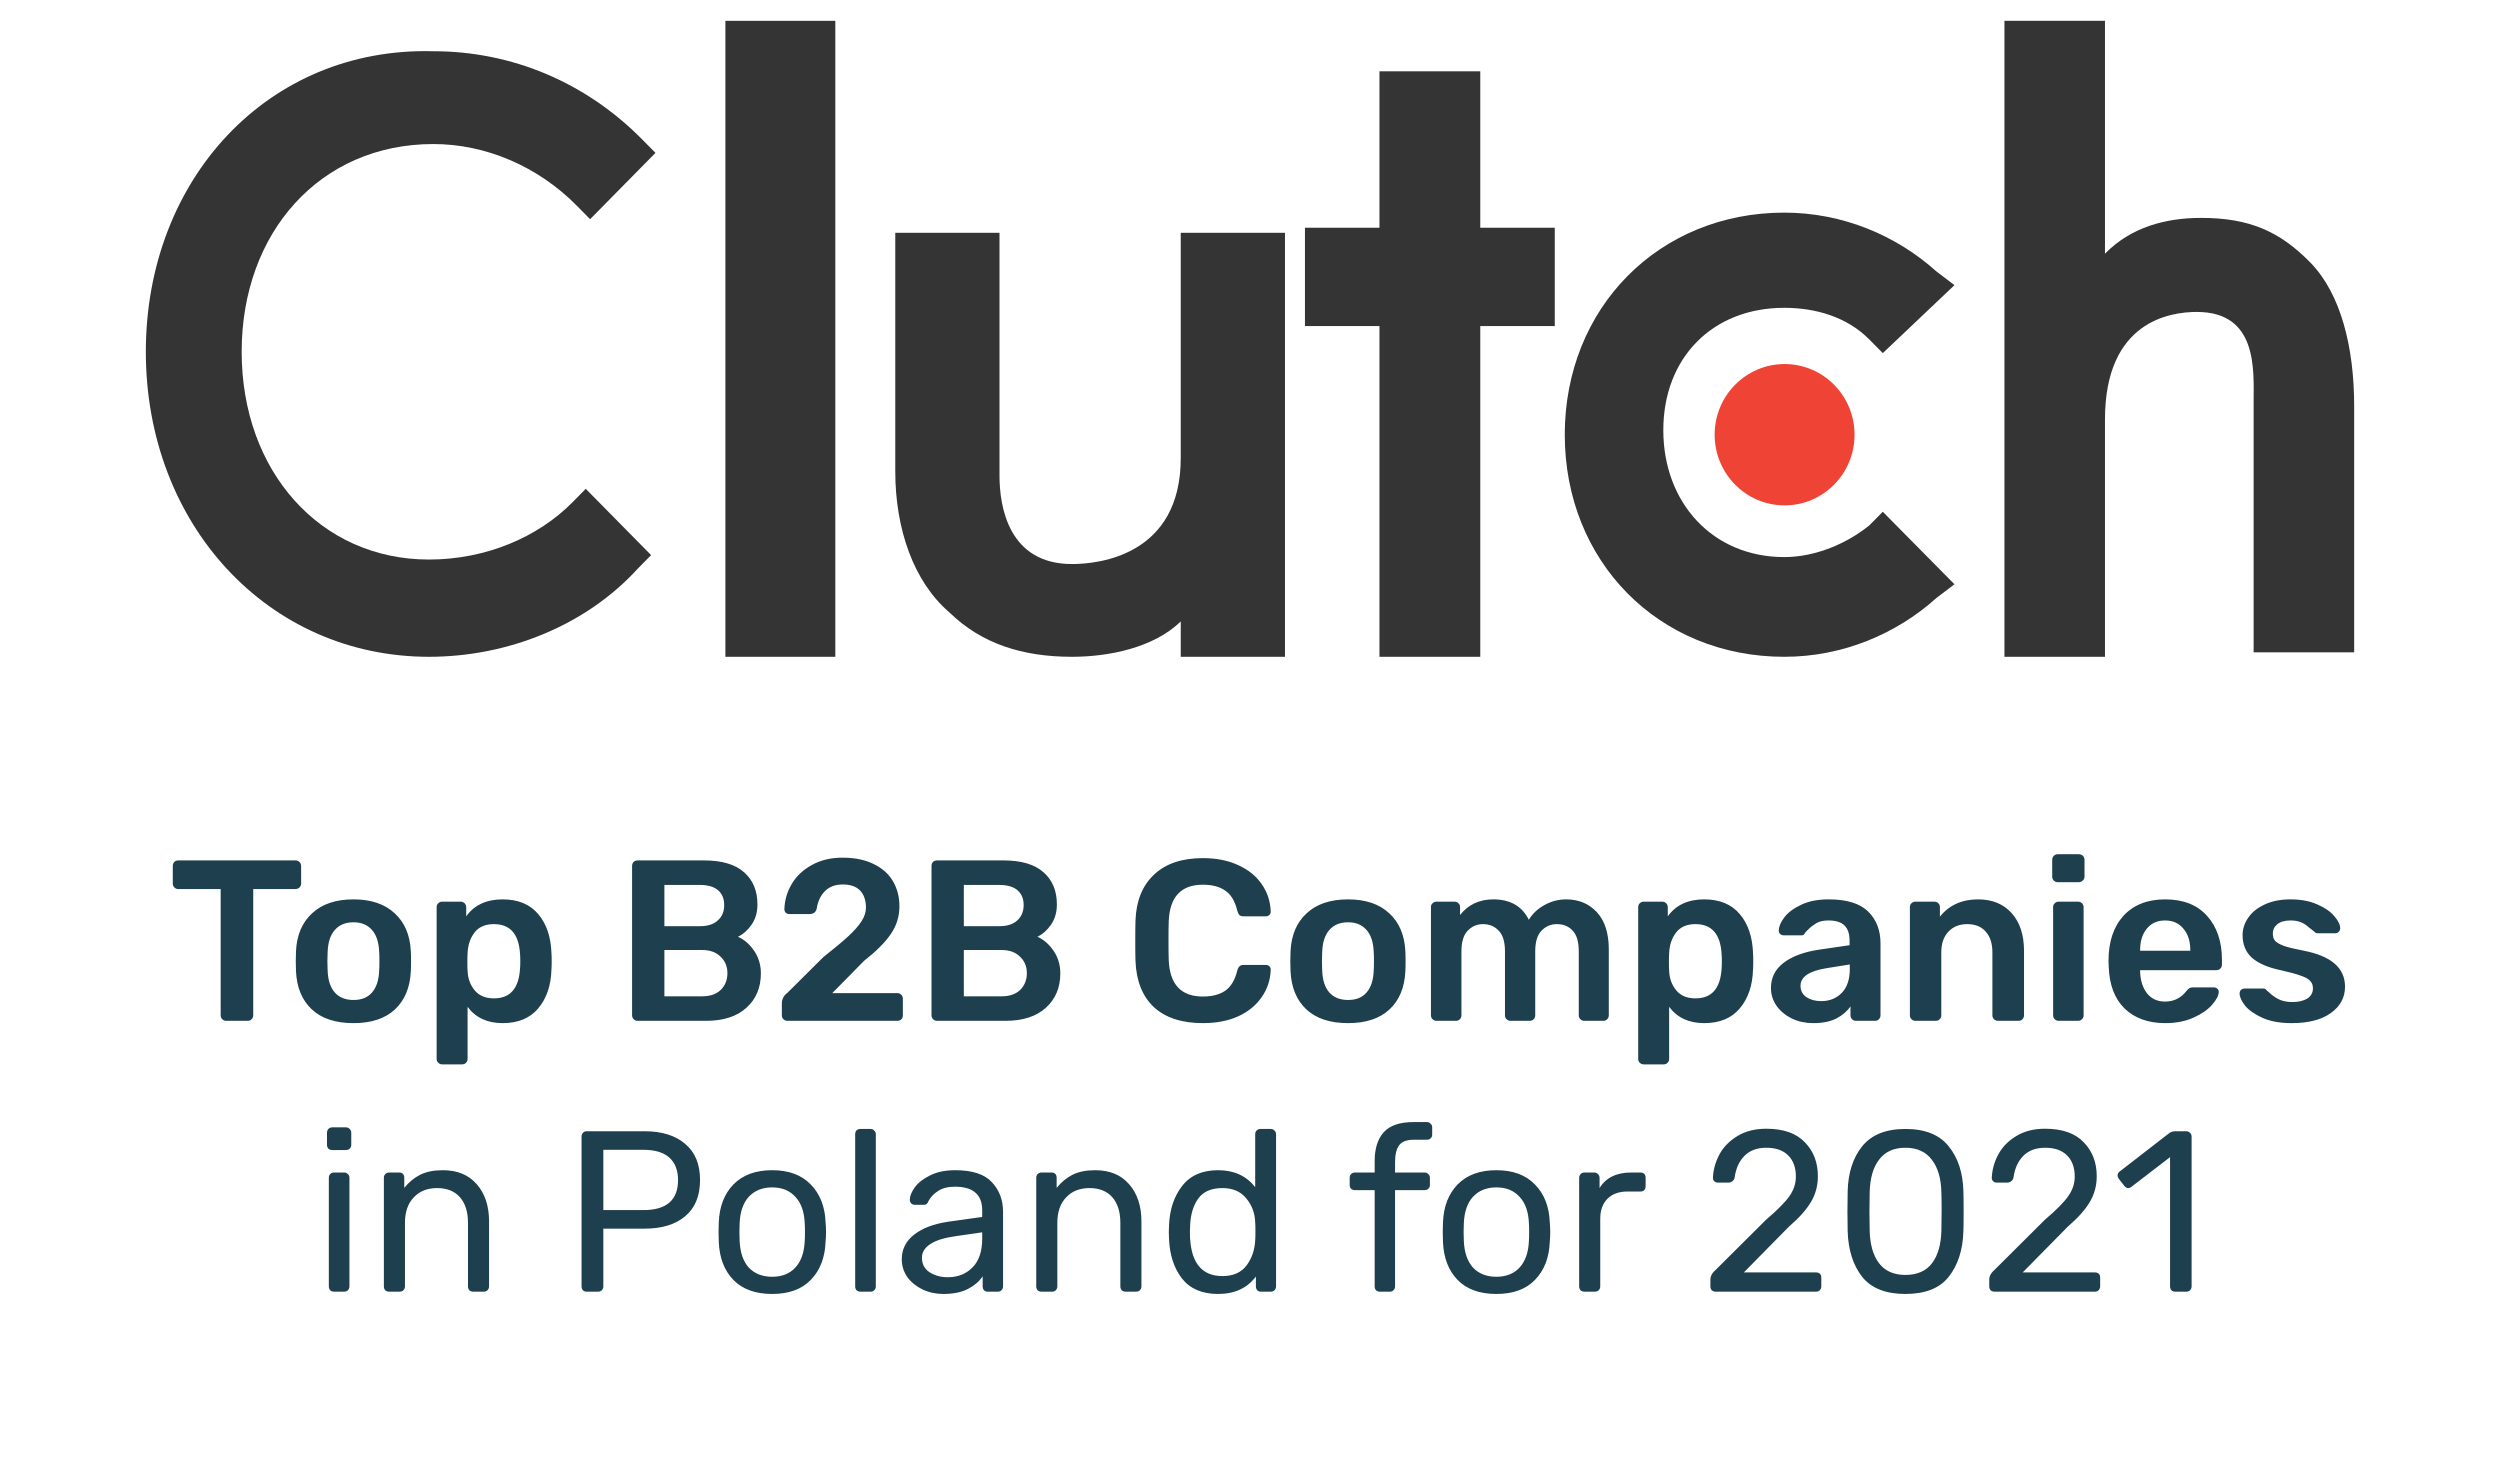
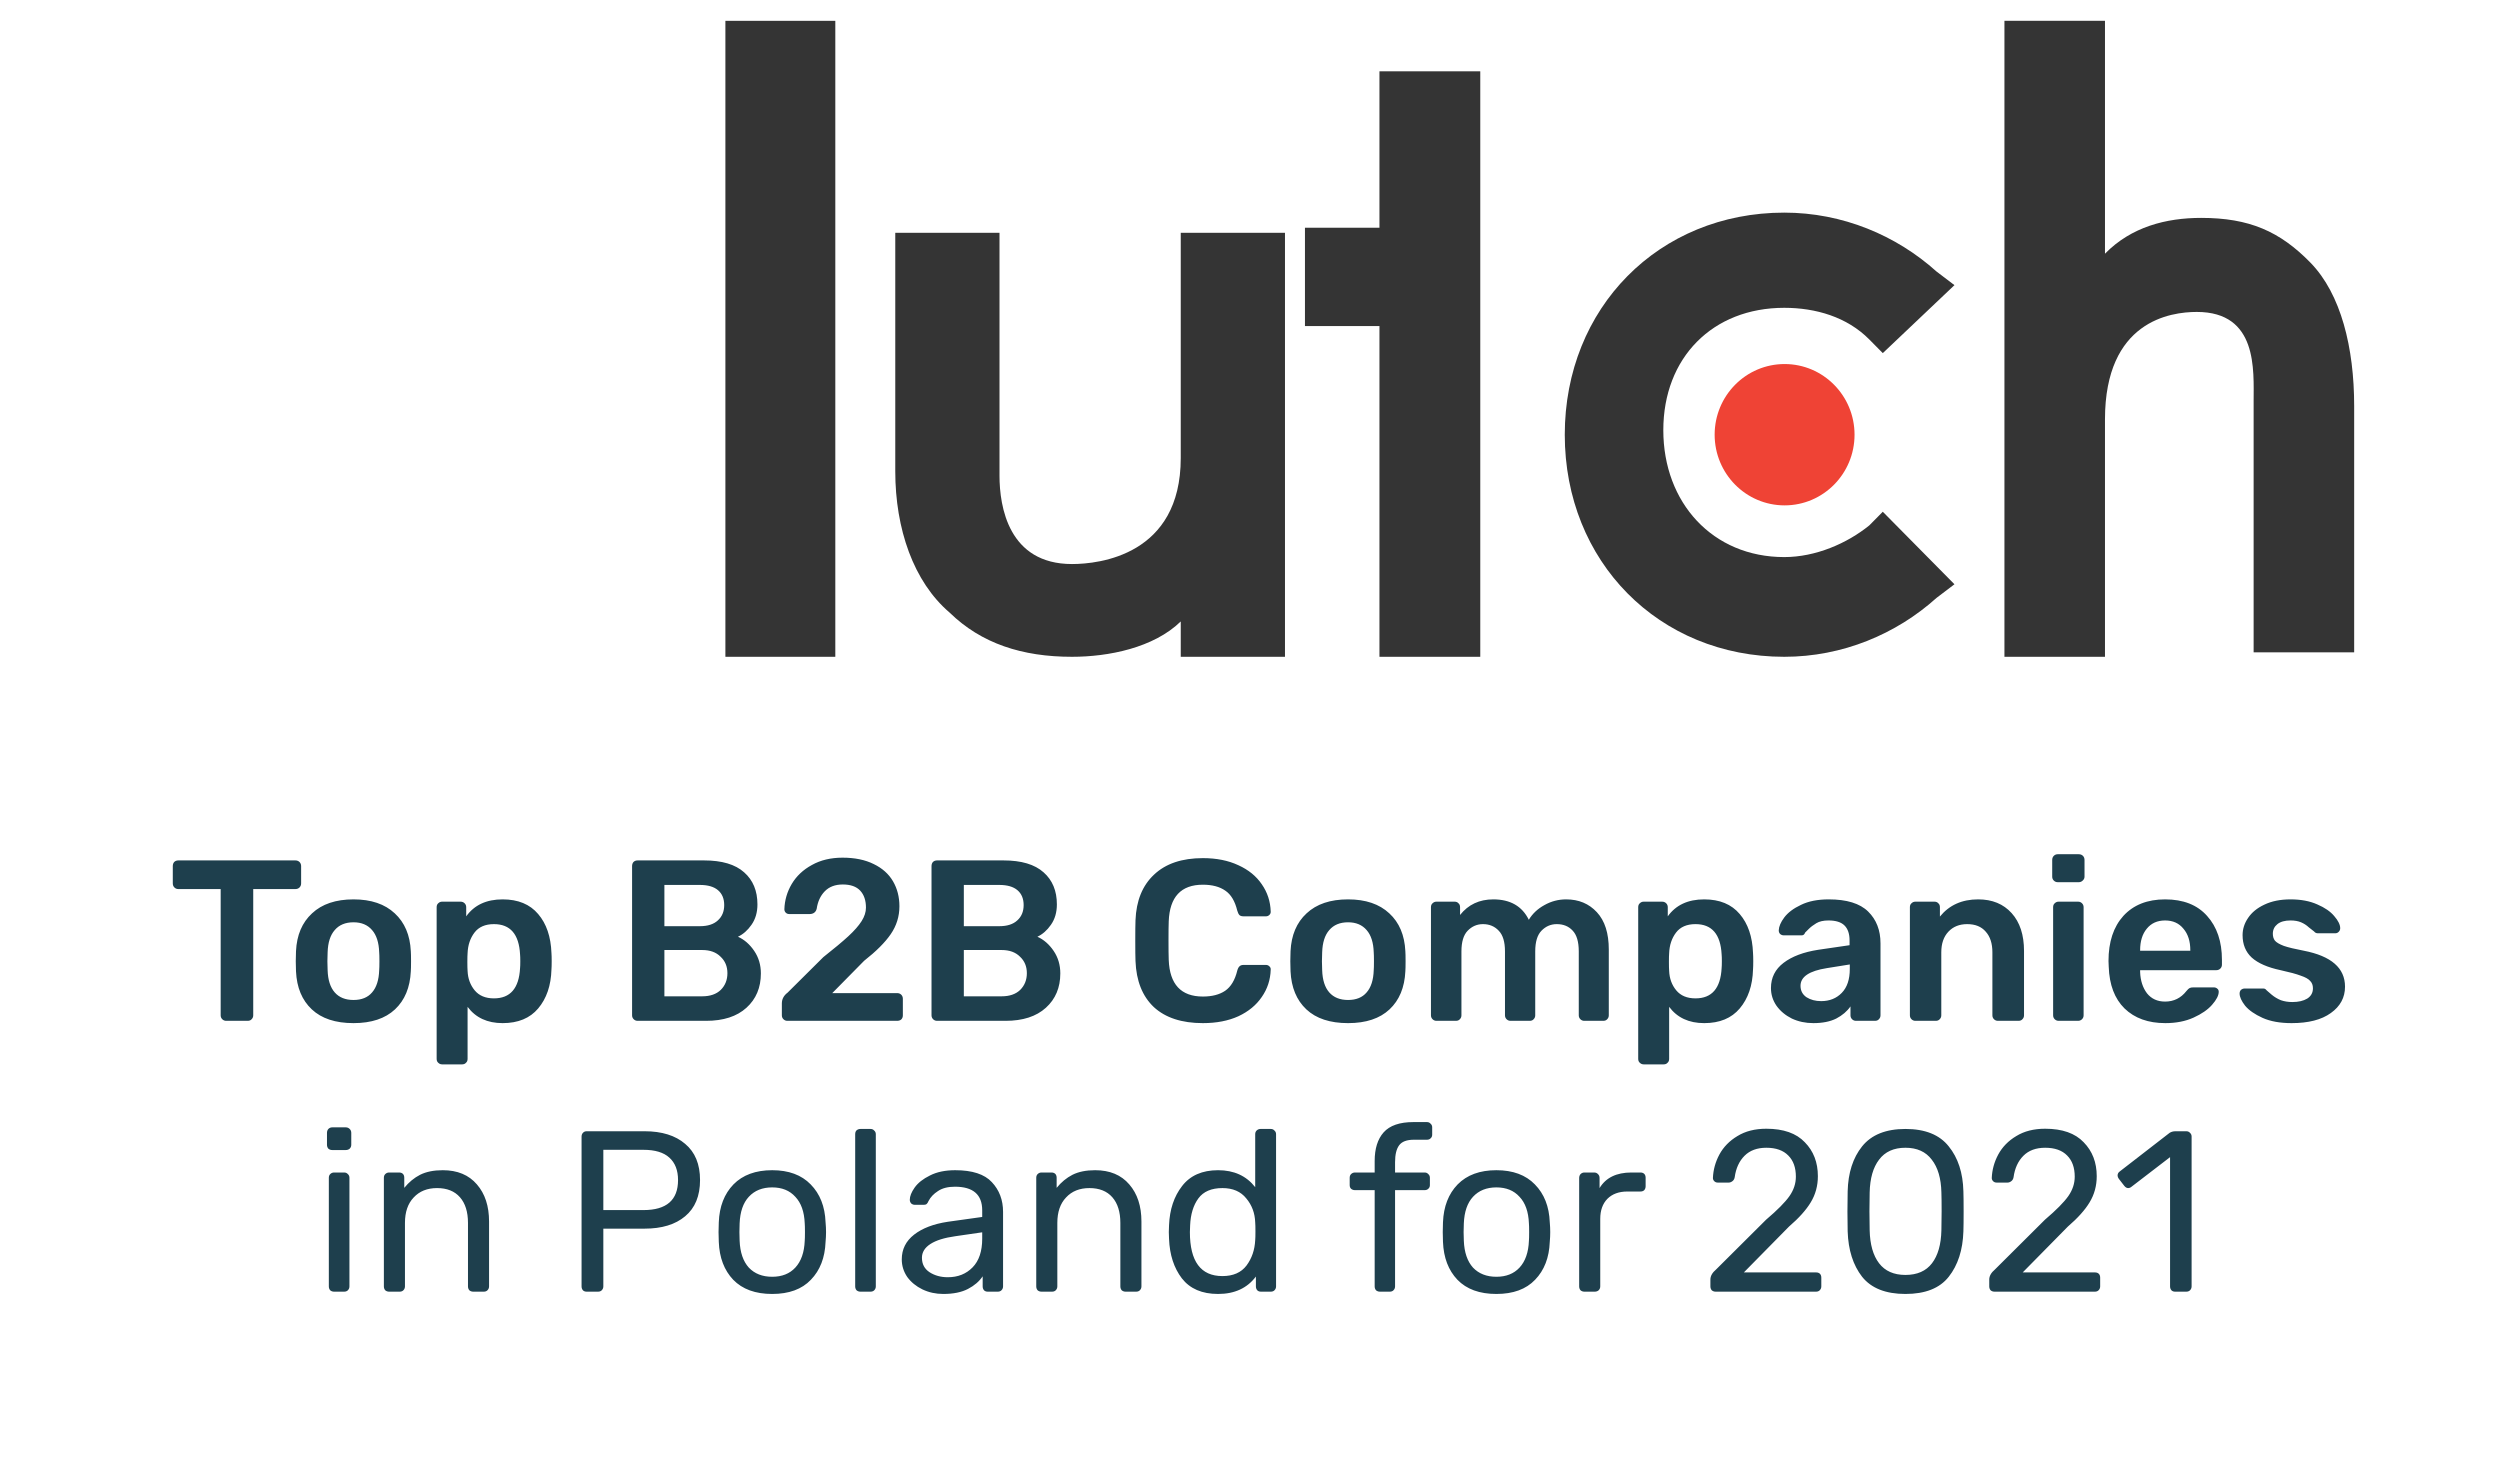
<svg xmlns="http://www.w3.org/2000/svg" width="120" height="70" viewBox="0 0 120 70" fill="none">
  <path d="M34.819 1H40.095V31.526H34.819V1Z" fill="#343434" />
  <path d="M56.676 21.986C56.676 26.65 52.761 27.074 51.456 27.074C48.411 27.074 47.976 24.318 47.976 22.834V11.175H42.973V22.622C42.973 25.378 43.843 27.922 45.583 29.406C47.106 30.89 49.063 31.526 51.456 31.526C53.196 31.526 55.371 31.102 56.676 29.83V31.526H61.679V11.175H56.676V21.986Z" fill="#343434" />
-   <path d="M71.053 3.423H66.214V10.931H62.638V15.651H66.214V31.526H71.053V15.651H74.629V10.931H71.053V3.423Z" fill="#343434" />
+   <path d="M71.053 3.423H66.214V10.931H62.638V15.651H66.214V31.526H71.053V15.651H74.629H71.053V3.423Z" fill="#343434" />
  <path d="M89.729 25.217C88.654 26.087 87.149 26.74 85.644 26.74C82.204 26.74 79.839 24.129 79.839 20.648C79.839 17.168 82.204 14.775 85.644 14.775C87.149 14.775 88.654 15.21 89.729 16.297L90.374 16.95L93.814 13.687L92.954 13.034C91.019 11.294 88.439 10.206 85.644 10.206C79.624 10.206 75.109 14.775 75.109 20.866C75.109 26.957 79.624 31.526 85.644 31.526C88.439 31.526 91.019 30.438 92.954 28.698L93.814 28.045L90.374 24.564L89.729 25.217Z" fill="#343434" />
  <path d="M110.902 12.608C109.433 11.104 107.964 10.459 105.656 10.459C103.977 10.459 102.298 10.889 101.039 12.178V1H96.213V31.526H101.039V20.132C101.039 15.403 104.187 14.973 105.446 14.973C108.383 14.973 108.174 17.768 108.174 19.273V31.311H113V19.487C113 16.693 112.37 14.113 110.902 12.608Z" fill="#343434" />
  <path d="M85.661 24.258C87.515 24.258 89.018 22.739 89.018 20.866C89.018 18.993 87.515 17.474 85.661 17.474C83.806 17.474 82.303 18.993 82.303 20.866C82.303 22.739 83.806 24.258 85.661 24.258Z" fill="#EF4335" />
-   <path d="M27.489 24.1C25.817 25.797 23.308 26.858 20.59 26.858C15.363 26.858 11.6 22.615 11.6 16.886C11.6 11.158 15.363 6.914 20.799 6.914C23.308 6.914 25.817 7.975 27.698 9.885L28.325 10.521L31.462 7.339L30.834 6.702C28.116 3.944 24.562 2.459 20.799 2.459C12.854 2.247 7 8.612 7 16.886C7 25.161 12.854 31.526 20.59 31.526C24.353 31.526 28.116 30.041 30.625 27.282L31.253 26.646L28.116 23.463L27.489 24.1Z" fill="#343434" />
  <path d="M10.857 49C10.783 49 10.721 48.974 10.669 48.923C10.618 48.872 10.592 48.809 10.592 48.736V42.675H8.558C8.484 42.675 8.422 42.649 8.371 42.598C8.319 42.547 8.294 42.481 8.294 42.4V41.575C8.294 41.494 8.316 41.428 8.36 41.377C8.411 41.326 8.477 41.3 8.558 41.3H14.178C14.259 41.3 14.325 41.326 14.377 41.377C14.428 41.428 14.454 41.494 14.454 41.575V42.4C14.454 42.481 14.428 42.547 14.377 42.598C14.325 42.649 14.259 42.675 14.178 42.675H12.155V48.736C12.155 48.809 12.129 48.872 12.078 48.923C12.034 48.974 11.971 49 11.89 49H10.857ZM16.969 49.11C16.103 49.11 15.436 48.89 14.967 48.45C14.497 48.01 14.244 47.401 14.208 46.624L14.197 46.14L14.208 45.656C14.244 44.886 14.501 44.281 14.978 43.841C15.454 43.394 16.118 43.17 16.969 43.17C17.812 43.17 18.472 43.394 18.949 43.841C19.425 44.281 19.682 44.886 19.719 45.656C19.726 45.744 19.73 45.905 19.73 46.14C19.73 46.375 19.726 46.536 19.719 46.624C19.682 47.401 19.429 48.01 18.96 48.45C18.49 48.89 17.827 49.11 16.969 49.11ZM16.969 47.999C17.357 47.999 17.654 47.878 17.86 47.636C18.072 47.394 18.186 47.038 18.201 46.569C18.208 46.496 18.212 46.353 18.212 46.14C18.212 45.927 18.208 45.784 18.201 45.711C18.186 45.242 18.072 44.886 17.86 44.644C17.647 44.395 17.35 44.27 16.969 44.27C16.58 44.27 16.279 44.395 16.067 44.644C15.854 44.886 15.74 45.242 15.726 45.711L15.715 46.14L15.726 46.569C15.74 47.038 15.854 47.394 16.067 47.636C16.279 47.878 16.58 47.999 16.969 47.999ZM21.223 51.09C21.15 51.09 21.087 51.064 21.036 51.013C20.985 50.969 20.959 50.907 20.959 50.826V43.544C20.959 43.463 20.985 43.401 21.036 43.357C21.087 43.306 21.15 43.28 21.223 43.28H22.103C22.184 43.28 22.25 43.306 22.301 43.357C22.352 43.408 22.378 43.471 22.378 43.544V43.984C22.767 43.441 23.35 43.17 24.127 43.17C24.868 43.17 25.436 43.405 25.832 43.874C26.228 44.336 26.441 44.959 26.47 45.744C26.477 45.832 26.481 45.964 26.481 46.14C26.481 46.316 26.477 46.448 26.47 46.536C26.448 47.306 26.235 47.929 25.832 48.406C25.436 48.875 24.868 49.11 24.127 49.11C23.394 49.11 22.833 48.85 22.444 48.329V50.826C22.444 50.907 22.419 50.969 22.367 51.013C22.323 51.064 22.261 51.09 22.18 51.09H21.223ZM23.709 47.922C24.494 47.922 24.912 47.438 24.963 46.47C24.971 46.397 24.974 46.287 24.974 46.14C24.974 45.993 24.971 45.883 24.963 45.81C24.912 44.842 24.494 44.358 23.709 44.358C23.291 44.358 22.98 44.494 22.774 44.765C22.569 45.036 22.459 45.366 22.444 45.755C22.437 45.843 22.433 45.982 22.433 46.173C22.433 46.364 22.437 46.507 22.444 46.602C22.459 46.969 22.573 47.28 22.785 47.537C22.998 47.794 23.306 47.922 23.709 47.922ZM30.604 49C30.531 49 30.468 48.974 30.417 48.923C30.366 48.872 30.34 48.809 30.34 48.736V41.575C30.34 41.494 30.362 41.428 30.406 41.377C30.457 41.326 30.523 41.3 30.604 41.3H33.794C34.652 41.3 35.294 41.491 35.719 41.872C36.144 42.246 36.357 42.759 36.357 43.412C36.357 43.793 36.262 44.12 36.071 44.391C35.888 44.655 35.671 44.846 35.422 44.963C35.73 45.102 35.99 45.33 36.203 45.645C36.416 45.96 36.522 46.32 36.522 46.723C36.522 47.405 36.291 47.955 35.829 48.373C35.367 48.791 34.722 49 33.893 49H30.604ZM33.596 44.457C33.97 44.457 34.256 44.365 34.454 44.182C34.659 43.999 34.762 43.753 34.762 43.445C34.762 43.137 34.663 42.899 34.465 42.73C34.267 42.561 33.977 42.477 33.596 42.477H31.891V44.457H33.596ZM33.706 47.823C34.087 47.823 34.384 47.72 34.597 47.515C34.81 47.302 34.916 47.035 34.916 46.712C34.916 46.389 34.806 46.125 34.586 45.92C34.373 45.707 34.08 45.601 33.706 45.601H31.891V47.823H33.706ZM37.793 49C37.719 49 37.657 48.974 37.606 48.923C37.554 48.872 37.529 48.809 37.529 48.736V48.164C37.529 47.959 37.62 47.786 37.804 47.647L39.52 45.942C40.04 45.531 40.44 45.198 40.719 44.941C41.005 44.677 41.217 44.435 41.357 44.215C41.496 43.995 41.566 43.779 41.566 43.566C41.566 43.221 41.474 42.95 41.291 42.752C41.107 42.554 40.829 42.455 40.455 42.455C40.088 42.455 39.798 42.565 39.586 42.785C39.38 42.998 39.252 43.276 39.201 43.621C39.179 43.709 39.135 43.775 39.069 43.819C39.01 43.856 38.944 43.874 38.871 43.874H37.881C37.815 43.874 37.76 43.852 37.716 43.808C37.672 43.764 37.65 43.709 37.65 43.643C37.664 43.21 37.782 42.807 38.002 42.433C38.229 42.052 38.552 41.747 38.97 41.52C39.388 41.285 39.879 41.168 40.444 41.168C41.03 41.168 41.529 41.271 41.94 41.476C42.35 41.674 42.658 41.949 42.864 42.301C43.069 42.653 43.172 43.053 43.172 43.5C43.172 43.991 43.032 44.439 42.754 44.842C42.482 45.238 42.057 45.663 41.478 46.118L39.949 47.669H43.062C43.142 47.669 43.208 47.695 43.26 47.746C43.311 47.797 43.337 47.863 43.337 47.944V48.736C43.337 48.817 43.311 48.883 43.26 48.934C43.208 48.978 43.142 49 43.062 49H37.793ZM44.977 49C44.904 49 44.841 48.974 44.79 48.923C44.739 48.872 44.713 48.809 44.713 48.736V41.575C44.713 41.494 44.735 41.428 44.779 41.377C44.83 41.326 44.896 41.3 44.977 41.3H48.167C49.025 41.3 49.667 41.491 50.092 41.872C50.517 42.246 50.73 42.759 50.73 43.412C50.73 43.793 50.635 44.12 50.444 44.391C50.261 44.655 50.044 44.846 49.795 44.963C50.103 45.102 50.363 45.33 50.576 45.645C50.789 45.96 50.895 46.32 50.895 46.723C50.895 47.405 50.664 47.955 50.202 48.373C49.74 48.791 49.095 49 48.266 49H44.977ZM47.969 44.457C48.343 44.457 48.629 44.365 48.827 44.182C49.032 43.999 49.135 43.753 49.135 43.445C49.135 43.137 49.036 42.899 48.838 42.73C48.64 42.561 48.35 42.477 47.969 42.477H46.264V44.457H47.969ZM48.079 47.823C48.46 47.823 48.757 47.72 48.97 47.515C49.183 47.302 49.289 47.035 49.289 46.712C49.289 46.389 49.179 46.125 48.959 45.92C48.746 45.707 48.453 45.601 48.079 45.601H46.264V47.823H48.079ZM57.738 49.11C56.726 49.11 55.941 48.853 55.384 48.34C54.834 47.819 54.54 47.082 54.504 46.129C54.496 45.931 54.493 45.608 54.493 45.161C54.493 44.706 54.496 44.376 54.504 44.171C54.54 43.232 54.837 42.503 55.395 41.982C55.952 41.454 56.733 41.19 57.738 41.19C58.39 41.19 58.959 41.304 59.443 41.531C59.927 41.751 60.301 42.055 60.565 42.444C60.836 42.833 60.979 43.269 60.994 43.753V43.775C60.994 43.834 60.968 43.885 60.917 43.929C60.873 43.966 60.821 43.984 60.763 43.984H59.696C59.608 43.984 59.542 43.966 59.498 43.929C59.454 43.885 59.417 43.812 59.388 43.709C59.278 43.254 59.087 42.935 58.816 42.752C58.544 42.561 58.185 42.466 57.738 42.466C56.689 42.466 56.143 43.053 56.099 44.226C56.091 44.424 56.088 44.728 56.088 45.139C56.088 45.55 56.091 45.861 56.099 46.074C56.143 47.247 56.689 47.834 57.738 47.834C58.178 47.834 58.533 47.742 58.805 47.559C59.083 47.368 59.278 47.046 59.388 46.591C59.417 46.488 59.454 46.419 59.498 46.382C59.542 46.338 59.608 46.316 59.696 46.316H60.763C60.829 46.316 60.884 46.338 60.928 46.382C60.979 46.426 61.001 46.481 60.994 46.547C60.979 47.031 60.836 47.467 60.565 47.856C60.301 48.245 59.927 48.553 59.443 48.78C58.959 49 58.39 49.11 57.738 49.11ZM64.707 49.11C63.842 49.11 63.174 48.89 62.705 48.45C62.236 48.01 61.983 47.401 61.946 46.624L61.935 46.14L61.946 45.656C61.983 44.886 62.239 44.281 62.716 43.841C63.193 43.394 63.856 43.17 64.707 43.17C65.55 43.17 66.21 43.394 66.687 43.841C67.164 44.281 67.42 44.886 67.457 45.656C67.464 45.744 67.468 45.905 67.468 46.14C67.468 46.375 67.464 46.536 67.457 46.624C67.42 47.401 67.167 48.01 66.698 48.45C66.229 48.89 65.565 49.11 64.707 49.11ZM64.707 47.999C65.096 47.999 65.393 47.878 65.598 47.636C65.811 47.394 65.924 47.038 65.939 46.569C65.946 46.496 65.95 46.353 65.95 46.14C65.95 45.927 65.946 45.784 65.939 45.711C65.924 45.242 65.811 44.886 65.598 44.644C65.385 44.395 65.088 44.27 64.707 44.27C64.318 44.27 64.018 44.395 63.805 44.644C63.592 44.886 63.479 45.242 63.464 45.711L63.453 46.14L63.464 46.569C63.479 47.038 63.592 47.394 63.805 47.636C64.018 47.878 64.318 47.999 64.707 47.999ZM68.95 49C68.877 49 68.815 48.974 68.763 48.923C68.712 48.872 68.686 48.809 68.686 48.736V43.544C68.686 43.463 68.712 43.401 68.763 43.357C68.815 43.306 68.877 43.28 68.95 43.28H69.819C69.9 43.28 69.962 43.306 70.006 43.357C70.058 43.401 70.083 43.463 70.083 43.544V43.918C70.479 43.419 71.011 43.17 71.678 43.17C72.492 43.17 73.061 43.496 73.383 44.149C73.559 43.856 73.809 43.621 74.131 43.445C74.454 43.262 74.802 43.17 75.176 43.17C75.778 43.17 76.269 43.375 76.65 43.786C77.032 44.197 77.222 44.794 77.222 45.579V48.736C77.222 48.809 77.197 48.872 77.145 48.923C77.101 48.974 77.039 49 76.958 49H76.045C75.972 49 75.91 48.974 75.858 48.923C75.807 48.872 75.781 48.809 75.781 48.736V45.667C75.781 45.205 75.682 44.871 75.484 44.666C75.294 44.461 75.041 44.358 74.725 44.358C74.439 44.358 74.194 44.464 73.988 44.677C73.79 44.882 73.691 45.212 73.691 45.667V48.736C73.691 48.809 73.666 48.872 73.614 48.923C73.57 48.974 73.508 49 73.427 49H72.503C72.43 49 72.368 48.974 72.316 48.923C72.265 48.872 72.239 48.809 72.239 48.736V45.667C72.239 45.212 72.14 44.882 71.942 44.677C71.744 44.464 71.491 44.358 71.183 44.358C70.897 44.358 70.652 44.464 70.446 44.677C70.248 44.882 70.149 45.212 70.149 45.667V48.736C70.149 48.809 70.124 48.872 70.072 48.923C70.028 48.974 69.966 49 69.885 49H68.95ZM78.898 51.09C78.825 51.09 78.762 51.064 78.711 51.013C78.66 50.969 78.634 50.907 78.634 50.826V43.544C78.634 43.463 78.66 43.401 78.711 43.357C78.762 43.306 78.825 43.28 78.898 43.28H79.778C79.859 43.28 79.925 43.306 79.976 43.357C80.027 43.408 80.053 43.471 80.053 43.544V43.984C80.442 43.441 81.025 43.17 81.802 43.17C82.543 43.17 83.111 43.405 83.507 43.874C83.903 44.336 84.116 44.959 84.145 45.744C84.152 45.832 84.156 45.964 84.156 46.14C84.156 46.316 84.152 46.448 84.145 46.536C84.123 47.306 83.91 47.929 83.507 48.406C83.111 48.875 82.543 49.11 81.802 49.11C81.069 49.11 80.508 48.85 80.119 48.329V50.826C80.119 50.907 80.093 50.969 80.042 51.013C79.998 51.064 79.936 51.09 79.855 51.09H78.898ZM81.384 47.922C82.169 47.922 82.587 47.438 82.638 46.47C82.645 46.397 82.649 46.287 82.649 46.14C82.649 45.993 82.645 45.883 82.638 45.81C82.587 44.842 82.169 44.358 81.384 44.358C80.966 44.358 80.654 44.494 80.449 44.765C80.244 45.036 80.134 45.366 80.119 45.755C80.112 45.843 80.108 45.982 80.108 46.173C80.108 46.364 80.112 46.507 80.119 46.602C80.134 46.969 80.247 47.28 80.46 47.537C80.673 47.794 80.981 47.922 81.384 47.922ZM87.041 49.11C86.667 49.11 86.322 49.037 86.007 48.89C85.699 48.736 85.453 48.531 85.27 48.274C85.094 48.017 85.006 47.735 85.006 47.427C85.006 46.928 85.207 46.525 85.611 46.217C86.014 45.909 86.568 45.7 87.272 45.59L88.779 45.37V45.139C88.779 44.824 88.698 44.585 88.537 44.424C88.376 44.263 88.119 44.182 87.767 44.182C87.525 44.182 87.331 44.226 87.184 44.314C87.037 44.402 86.916 44.494 86.821 44.589C86.733 44.677 86.674 44.736 86.645 44.765C86.615 44.853 86.561 44.897 86.48 44.897H85.622C85.556 44.897 85.497 44.875 85.446 44.831C85.402 44.787 85.38 44.728 85.38 44.655C85.387 44.472 85.475 44.266 85.644 44.039C85.82 43.804 86.088 43.603 86.447 43.434C86.806 43.258 87.25 43.17 87.778 43.17C88.643 43.17 89.274 43.364 89.67 43.753C90.066 44.142 90.264 44.651 90.264 45.282V48.736C90.264 48.809 90.238 48.872 90.187 48.923C90.143 48.974 90.081 49 90 49H89.087C89.013 49 88.951 48.974 88.9 48.923C88.849 48.872 88.823 48.809 88.823 48.736V48.307C88.662 48.542 88.434 48.736 88.141 48.89C87.847 49.037 87.481 49.11 87.041 49.11ZM87.415 48.054C87.818 48.054 88.148 47.922 88.405 47.658C88.662 47.394 88.79 47.013 88.79 46.514V46.294L87.69 46.47C86.847 46.602 86.425 46.884 86.425 47.317C86.425 47.552 86.52 47.735 86.711 47.867C86.909 47.992 87.144 48.054 87.415 48.054ZM91.939 49C91.865 49 91.803 48.974 91.752 48.923C91.7 48.872 91.675 48.809 91.675 48.736V43.544C91.675 43.463 91.7 43.401 91.752 43.357C91.803 43.306 91.865 43.28 91.939 43.28H92.852C92.932 43.28 92.995 43.306 93.039 43.357C93.09 43.401 93.116 43.463 93.116 43.544V43.995C93.563 43.445 94.175 43.17 94.953 43.17C95.627 43.17 96.163 43.39 96.559 43.83C96.955 44.27 97.153 44.875 97.153 45.645V48.736C97.153 48.809 97.127 48.872 97.076 48.923C97.032 48.974 96.969 49 96.889 49H95.899C95.825 49 95.763 48.974 95.712 48.923C95.66 48.872 95.635 48.809 95.635 48.736V45.711C95.635 45.286 95.528 44.956 95.316 44.721C95.11 44.479 94.813 44.358 94.425 44.358C94.051 44.358 93.75 44.479 93.523 44.721C93.295 44.963 93.182 45.293 93.182 45.711V48.736C93.182 48.809 93.156 48.872 93.105 48.923C93.061 48.974 92.998 49 92.918 49H91.939ZM98.77 42.345C98.696 42.345 98.634 42.319 98.583 42.268C98.531 42.217 98.506 42.154 98.506 42.081V41.278C98.506 41.197 98.531 41.131 98.583 41.08C98.634 41.029 98.696 41.003 98.77 41.003H99.782C99.862 41.003 99.928 41.029 99.98 41.08C100.031 41.131 100.057 41.197 100.057 41.278V42.081C100.057 42.154 100.027 42.217 99.969 42.268C99.917 42.319 99.855 42.345 99.782 42.345H98.77ZM98.814 49C98.74 49 98.678 48.974 98.627 48.923C98.575 48.872 98.55 48.809 98.55 48.736V43.544C98.55 43.463 98.575 43.401 98.627 43.357C98.678 43.306 98.74 43.28 98.814 43.28H99.749C99.822 43.28 99.884 43.306 99.936 43.357C99.987 43.408 100.013 43.471 100.013 43.544V48.736C100.013 48.809 99.987 48.872 99.936 48.923C99.884 48.974 99.822 49 99.749 49H98.814ZM103.936 49.11C103.115 49.11 102.462 48.875 101.978 48.406C101.501 47.937 101.248 47.269 101.219 46.404L101.208 46.129C101.208 45.212 101.446 44.49 101.923 43.962C102.407 43.434 103.074 43.17 103.925 43.17C104.798 43.17 105.469 43.434 105.938 43.962C106.415 44.49 106.653 45.194 106.653 46.074V46.305C106.653 46.378 106.627 46.441 106.576 46.492C106.525 46.543 106.459 46.569 106.378 46.569H102.726V46.657C102.741 47.068 102.851 47.409 103.056 47.68C103.269 47.944 103.558 48.076 103.925 48.076C104.343 48.076 104.684 47.907 104.948 47.57C105.014 47.489 105.065 47.442 105.102 47.427C105.139 47.405 105.201 47.394 105.289 47.394H106.257C106.323 47.394 106.378 47.412 106.422 47.449C106.473 47.486 106.499 47.537 106.499 47.603C106.499 47.779 106.393 47.988 106.18 48.23C105.975 48.465 105.678 48.67 105.289 48.846C104.9 49.022 104.449 49.11 103.936 49.11ZM105.135 45.634V45.612C105.135 45.179 105.025 44.835 104.805 44.578C104.592 44.314 104.299 44.182 103.925 44.182C103.551 44.182 103.258 44.314 103.045 44.578C102.832 44.835 102.726 45.179 102.726 45.612V45.634H105.135ZM109.998 49.11C109.441 49.11 108.975 49.026 108.601 48.857C108.227 48.688 107.949 48.494 107.765 48.274C107.589 48.047 107.501 47.852 107.501 47.691C107.501 47.618 107.523 47.559 107.567 47.515C107.619 47.471 107.677 47.449 107.743 47.449H108.645C108.704 47.449 108.755 47.478 108.799 47.537C108.836 47.566 108.917 47.636 109.041 47.746C109.173 47.856 109.32 47.944 109.481 48.01C109.65 48.069 109.833 48.098 110.031 48.098C110.325 48.098 110.563 48.043 110.746 47.933C110.93 47.816 111.021 47.651 111.021 47.438C111.021 47.291 110.977 47.174 110.889 47.086C110.809 46.991 110.658 46.906 110.438 46.833C110.226 46.752 109.903 46.664 109.47 46.569C108.847 46.437 108.385 46.235 108.084 45.964C107.791 45.693 107.644 45.333 107.644 44.886C107.644 44.593 107.732 44.318 107.908 44.061C108.084 43.797 108.345 43.584 108.689 43.423C109.041 43.254 109.459 43.17 109.943 43.17C110.442 43.17 110.871 43.251 111.23 43.412C111.59 43.566 111.861 43.753 112.044 43.973C112.235 44.193 112.33 44.387 112.33 44.556C112.33 44.622 112.305 44.681 112.253 44.732C112.209 44.776 112.154 44.798 112.088 44.798H111.263C111.183 44.798 111.12 44.769 111.076 44.71C111.025 44.673 110.941 44.607 110.823 44.512C110.713 44.409 110.589 44.329 110.449 44.27C110.31 44.211 110.141 44.182 109.943 44.182C109.672 44.182 109.463 44.241 109.316 44.358C109.17 44.475 109.096 44.629 109.096 44.82C109.096 44.952 109.129 45.062 109.195 45.15C109.269 45.238 109.412 45.322 109.624 45.403C109.837 45.476 110.156 45.553 110.581 45.634C111.901 45.891 112.561 46.466 112.561 47.361C112.561 47.882 112.334 48.303 111.879 48.626C111.432 48.949 110.805 49.11 109.998 49.11ZM15.948 55.202C15.875 55.202 15.813 55.18 15.761 55.136C15.717 55.085 15.695 55.022 15.695 54.949V54.377C15.695 54.304 15.717 54.241 15.761 54.19C15.813 54.139 15.875 54.113 15.948 54.113H16.598C16.671 54.113 16.733 54.139 16.785 54.19C16.836 54.241 16.861 54.304 16.861 54.377V54.949C16.861 55.022 16.836 55.085 16.785 55.136C16.733 55.18 16.671 55.202 16.598 55.202H15.948ZM16.037 62C15.963 62 15.901 61.978 15.85 61.934C15.806 61.883 15.784 61.82 15.784 61.747V56.533C15.784 56.46 15.806 56.401 15.85 56.357C15.901 56.306 15.963 56.28 16.037 56.28H16.52C16.594 56.28 16.652 56.306 16.697 56.357C16.748 56.401 16.773 56.46 16.773 56.533V61.747C16.773 61.82 16.748 61.883 16.697 61.934C16.652 61.978 16.594 62 16.52 62H16.037ZM18.679 62C18.606 62 18.543 61.978 18.492 61.934C18.448 61.883 18.426 61.82 18.426 61.747V56.533C18.426 56.46 18.448 56.401 18.492 56.357C18.543 56.306 18.606 56.28 18.679 56.28H19.152C19.233 56.28 19.295 56.302 19.339 56.346C19.383 56.39 19.405 56.452 19.405 56.533V57.017C19.625 56.746 19.878 56.537 20.164 56.39C20.457 56.243 20.82 56.17 21.253 56.17C21.957 56.17 22.503 56.397 22.892 56.852C23.281 57.299 23.475 57.893 23.475 58.634V61.747C23.475 61.82 23.449 61.883 23.398 61.934C23.354 61.978 23.295 62 23.222 62H22.716C22.643 62 22.58 61.978 22.529 61.934C22.485 61.883 22.463 61.82 22.463 61.747V58.7C22.463 58.172 22.335 57.761 22.078 57.468C21.821 57.175 21.455 57.028 20.978 57.028C20.509 57.028 20.135 57.178 19.856 57.479C19.577 57.772 19.438 58.179 19.438 58.7V61.747C19.438 61.82 19.412 61.883 19.361 61.934C19.317 61.978 19.258 62 19.185 62H18.679ZM28.157 62C28.083 62 28.025 61.978 27.981 61.934C27.937 61.883 27.915 61.82 27.915 61.747V54.564C27.915 54.483 27.937 54.421 27.981 54.377C28.025 54.326 28.083 54.3 28.157 54.3H30.94C31.768 54.3 32.417 54.502 32.887 54.905C33.363 55.301 33.602 55.88 33.602 56.643C33.602 57.406 33.363 57.985 32.887 58.381C32.417 58.777 31.768 58.975 30.94 58.975H28.96V61.747C28.96 61.82 28.934 61.883 28.883 61.934C28.839 61.978 28.78 62 28.707 62H28.157ZM30.885 58.084C31.992 58.084 32.546 57.604 32.546 56.643C32.546 56.174 32.406 55.814 32.128 55.565C31.856 55.316 31.442 55.191 30.885 55.191H28.96V58.084H30.885ZM37.065 62.11C36.258 62.11 35.635 61.883 35.194 61.428C34.762 60.973 34.531 60.368 34.502 59.613L34.49 59.14L34.502 58.667C34.531 57.912 34.766 57.307 35.206 56.852C35.653 56.397 36.273 56.17 37.065 56.17C37.856 56.17 38.472 56.397 38.913 56.852C39.36 57.307 39.598 57.912 39.627 58.667C39.642 58.828 39.65 58.986 39.65 59.14C39.65 59.294 39.642 59.452 39.627 59.613C39.598 60.368 39.364 60.973 38.923 61.428C38.491 61.883 37.871 62.11 37.065 62.11ZM37.065 61.285C37.534 61.285 37.904 61.138 38.175 60.845C38.454 60.544 38.605 60.115 38.627 59.558C38.634 59.485 38.638 59.345 38.638 59.14C38.638 58.935 38.634 58.795 38.627 58.722C38.605 58.165 38.454 57.739 38.175 57.446C37.904 57.145 37.534 56.995 37.065 56.995C36.595 56.995 36.221 57.145 35.943 57.446C35.671 57.739 35.525 58.165 35.502 58.722L35.492 59.14L35.502 59.558C35.525 60.115 35.671 60.544 35.943 60.845C36.221 61.138 36.595 61.285 37.065 61.285ZM41.302 62C41.229 62 41.167 61.978 41.115 61.934C41.071 61.883 41.049 61.82 41.049 61.747V54.443C41.049 54.362 41.071 54.3 41.115 54.256C41.167 54.212 41.229 54.19 41.302 54.19H41.786C41.86 54.19 41.918 54.216 41.962 54.267C42.014 54.311 42.039 54.37 42.039 54.443V61.747C42.039 61.82 42.014 61.883 41.962 61.934C41.918 61.978 41.86 62 41.786 62H41.302ZM45.276 62.11C44.916 62.11 44.583 62.037 44.275 61.89C43.974 61.743 43.732 61.545 43.549 61.296C43.373 61.039 43.285 60.757 43.285 60.449C43.285 59.965 43.483 59.569 43.879 59.261C44.275 58.953 44.814 58.748 45.496 58.645L47.146 58.414V58.095C47.146 57.34 46.709 56.962 45.837 56.962C45.499 56.962 45.228 57.032 45.023 57.171C44.817 57.303 44.667 57.461 44.572 57.644C44.542 57.717 44.509 57.769 44.473 57.798C44.443 57.82 44.399 57.831 44.341 57.831H43.912C43.846 57.831 43.787 57.809 43.736 57.765C43.692 57.714 43.67 57.655 43.67 57.589C43.67 57.42 43.747 57.226 43.901 57.006C44.062 56.779 44.308 56.584 44.638 56.423C44.968 56.254 45.371 56.17 45.848 56.17C46.669 56.17 47.256 56.361 47.608 56.742C47.967 57.123 48.147 57.6 48.147 58.172V61.747C48.147 61.82 48.121 61.883 48.07 61.934C48.026 61.978 47.967 62 47.894 62H47.41C47.336 62 47.278 61.978 47.234 61.934C47.19 61.883 47.168 61.82 47.168 61.747V61.263C47.006 61.505 46.772 61.707 46.464 61.868C46.156 62.029 45.76 62.11 45.276 62.11ZM45.496 61.307C45.98 61.307 46.376 61.149 46.684 60.834C46.992 60.519 47.146 60.06 47.146 59.459V59.151L45.859 59.338C45.331 59.411 44.931 59.536 44.66 59.712C44.388 59.888 44.253 60.108 44.253 60.372C44.253 60.673 44.374 60.904 44.616 61.065C44.865 61.226 45.158 61.307 45.496 61.307ZM49.993 62C49.919 62 49.857 61.978 49.806 61.934C49.762 61.883 49.74 61.82 49.74 61.747V56.533C49.74 56.46 49.762 56.401 49.806 56.357C49.857 56.306 49.919 56.28 49.993 56.28H50.466C50.546 56.28 50.609 56.302 50.653 56.346C50.697 56.39 50.719 56.452 50.719 56.533V57.017C50.939 56.746 51.192 56.537 51.478 56.39C51.771 56.243 52.134 56.17 52.567 56.17C53.271 56.17 53.817 56.397 54.206 56.852C54.594 57.299 54.789 57.893 54.789 58.634V61.747C54.789 61.82 54.763 61.883 54.712 61.934C54.668 61.978 54.609 62 54.536 62H54.03C53.956 62 53.894 61.978 53.843 61.934C53.799 61.883 53.777 61.82 53.777 61.747V58.7C53.777 58.172 53.648 57.761 53.392 57.468C53.135 57.175 52.768 57.028 52.292 57.028C51.822 57.028 51.448 57.178 51.17 57.479C50.891 57.772 50.752 58.179 50.752 58.7V61.747C50.752 61.82 50.726 61.883 50.675 61.934C50.631 61.978 50.572 62 50.499 62H49.993ZM58.468 62.11C57.698 62.11 57.119 61.861 56.73 61.362C56.349 60.863 56.144 60.233 56.114 59.47L56.103 59.14L56.114 58.81C56.144 58.055 56.353 57.428 56.741 56.929C57.13 56.423 57.706 56.17 58.468 56.17C59.231 56.17 59.825 56.441 60.25 56.984V54.443C60.25 54.37 60.272 54.311 60.316 54.267C60.368 54.216 60.43 54.19 60.503 54.19H60.998C61.072 54.19 61.13 54.216 61.174 54.267C61.226 54.311 61.251 54.37 61.251 54.443V61.747C61.251 61.82 61.226 61.883 61.174 61.934C61.13 61.978 61.072 62 60.998 62H60.525C60.452 62 60.393 61.978 60.349 61.934C60.305 61.883 60.283 61.82 60.283 61.747V61.274C59.865 61.831 59.26 62.11 58.468 62.11ZM58.677 61.252C59.191 61.252 59.576 61.083 59.832 60.746C60.089 60.401 60.228 59.994 60.25 59.525C60.258 59.444 60.261 59.305 60.261 59.107C60.261 58.902 60.258 58.759 60.25 58.678C60.236 58.231 60.093 57.846 59.821 57.523C59.557 57.193 59.176 57.028 58.677 57.028C58.149 57.028 57.764 57.193 57.522 57.523C57.28 57.853 57.148 58.286 57.126 58.821L57.115 59.14C57.115 60.548 57.636 61.252 58.677 61.252ZM66.237 62C66.164 62 66.102 61.978 66.05 61.934C66.006 61.883 65.984 61.82 65.984 61.747V57.127H65.038C64.965 57.127 64.903 57.105 64.851 57.061C64.807 57.017 64.785 56.958 64.785 56.885V56.533C64.785 56.46 64.807 56.401 64.851 56.357C64.903 56.306 64.965 56.28 65.038 56.28H65.984V55.73C65.984 55.136 66.127 54.678 66.413 54.355C66.707 54.025 67.183 53.86 67.843 53.86H68.492C68.566 53.86 68.624 53.886 68.668 53.937C68.72 53.981 68.745 54.04 68.745 54.113V54.465C68.745 54.538 68.72 54.597 68.668 54.641C68.624 54.685 68.566 54.707 68.492 54.707H67.865C67.528 54.707 67.293 54.795 67.161 54.971C67.029 55.147 66.963 55.418 66.963 55.785V56.28H68.382C68.456 56.28 68.514 56.306 68.558 56.357C68.61 56.401 68.635 56.46 68.635 56.533V56.885C68.635 56.958 68.61 57.017 68.558 57.061C68.514 57.105 68.456 57.127 68.382 57.127H66.963V61.747C66.963 61.82 66.938 61.883 66.886 61.934C66.842 61.978 66.784 62 66.71 62H66.237ZM71.826 62.11C71.019 62.11 70.396 61.883 69.956 61.428C69.523 60.973 69.293 60.368 69.263 59.613L69.252 59.14L69.263 58.667C69.293 57.912 69.527 57.307 69.967 56.852C70.415 56.397 71.034 56.17 71.826 56.17C72.618 56.17 73.234 56.397 73.674 56.852C74.121 57.307 74.36 57.912 74.389 58.667C74.404 58.828 74.411 58.986 74.411 59.14C74.411 59.294 74.404 59.452 74.389 59.613C74.36 60.368 74.125 60.973 73.685 61.428C73.252 61.883 72.633 62.11 71.826 62.11ZM71.826 61.285C72.296 61.285 72.666 61.138 72.937 60.845C73.216 60.544 73.366 60.115 73.388 59.558C73.395 59.485 73.399 59.345 73.399 59.14C73.399 58.935 73.395 58.795 73.388 58.722C73.366 58.165 73.216 57.739 72.937 57.446C72.666 57.145 72.296 56.995 71.826 56.995C71.357 56.995 70.983 57.145 70.704 57.446C70.433 57.739 70.286 58.165 70.264 58.722L70.253 59.14L70.264 59.558C70.286 60.115 70.433 60.544 70.704 60.845C70.983 61.138 71.357 61.285 71.826 61.285ZM76.053 62C75.98 62 75.917 61.978 75.866 61.934C75.822 61.883 75.8 61.82 75.8 61.747V56.544C75.8 56.471 75.822 56.408 75.866 56.357C75.917 56.306 75.98 56.28 76.053 56.28H76.515C76.596 56.28 76.658 56.306 76.702 56.357C76.753 56.401 76.779 56.463 76.779 56.544V57.028C77.08 56.529 77.589 56.28 78.308 56.28H78.737C78.818 56.28 78.88 56.302 78.924 56.346C78.968 56.39 78.99 56.452 78.99 56.533V56.94C78.99 57.013 78.968 57.076 78.924 57.127C78.88 57.171 78.818 57.193 78.737 57.193H78.11C77.707 57.193 77.388 57.31 77.153 57.545C76.926 57.78 76.812 58.099 76.812 58.502V61.747C76.812 61.82 76.786 61.883 76.735 61.934C76.684 61.978 76.621 62 76.548 62H76.053ZM82.352 62C82.279 62 82.216 61.978 82.165 61.934C82.121 61.883 82.099 61.82 82.099 61.747V61.417C82.099 61.248 82.191 61.087 82.374 60.933L84.772 58.546C85.315 58.084 85.689 57.706 85.894 57.413C86.099 57.12 86.202 56.808 86.202 56.478C86.202 56.045 86.081 55.708 85.839 55.466C85.597 55.217 85.245 55.092 84.783 55.092C84.343 55.092 83.995 55.22 83.738 55.477C83.481 55.734 83.324 56.078 83.265 56.511C83.25 56.592 83.214 56.654 83.155 56.698C83.096 56.742 83.038 56.764 82.979 56.764H82.451C82.385 56.764 82.33 56.742 82.286 56.698C82.242 56.654 82.22 56.603 82.22 56.544C82.235 56.155 82.337 55.781 82.528 55.422C82.726 55.055 83.016 54.758 83.397 54.531C83.778 54.296 84.24 54.179 84.783 54.179C85.604 54.179 86.22 54.395 86.631 54.828C87.049 55.253 87.258 55.796 87.258 56.456C87.258 56.918 87.144 57.336 86.917 57.71C86.697 58.077 86.349 58.465 85.872 58.876L83.705 61.076H87.17C87.251 61.076 87.313 61.098 87.357 61.142C87.401 61.186 87.423 61.248 87.423 61.329V61.747C87.423 61.82 87.397 61.883 87.346 61.934C87.302 61.978 87.243 62 87.17 62H82.352ZM91.46 62.11C90.514 62.11 89.821 61.835 89.381 61.285C88.948 60.728 88.717 60.002 88.688 59.107L88.677 58.161L88.688 57.182C88.71 56.295 88.941 55.576 89.381 55.026C89.828 54.469 90.521 54.19 91.46 54.19C92.406 54.19 93.099 54.469 93.539 55.026C93.986 55.576 94.221 56.295 94.243 57.182C94.25 57.387 94.254 57.714 94.254 58.161C94.254 58.594 94.25 58.909 94.243 59.107C94.214 60.002 93.979 60.728 93.539 61.285C93.106 61.835 92.413 62.11 91.46 62.11ZM91.46 61.197C92.025 61.197 92.45 61.01 92.736 60.636C93.022 60.262 93.172 59.734 93.187 59.052C93.194 58.839 93.198 58.535 93.198 58.139C93.198 57.736 93.194 57.435 93.187 57.237C93.172 56.562 93.018 56.038 92.725 55.664C92.439 55.283 92.017 55.092 91.46 55.092C90.903 55.092 90.481 55.283 90.195 55.664C89.909 56.038 89.759 56.562 89.744 57.237L89.733 58.139L89.744 59.052C89.759 59.734 89.909 60.262 90.195 60.636C90.481 61.01 90.903 61.197 91.46 61.197ZM95.737 62C95.663 62 95.601 61.978 95.55 61.934C95.506 61.883 95.484 61.82 95.484 61.747V61.417C95.484 61.248 95.576 61.087 95.759 60.933L98.157 58.546C98.7 58.084 99.073 57.706 99.279 57.413C99.484 57.12 99.587 56.808 99.587 56.478C99.587 56.045 99.466 55.708 99.224 55.466C98.982 55.217 98.63 55.092 98.168 55.092C97.728 55.092 97.379 55.22 97.123 55.477C96.866 55.734 96.709 56.078 96.65 56.511C96.635 56.592 96.599 56.654 96.54 56.698C96.481 56.742 96.422 56.764 96.364 56.764H95.836C95.77 56.764 95.715 56.742 95.671 56.698C95.627 56.654 95.605 56.603 95.605 56.544C95.62 56.155 95.722 55.781 95.913 55.422C96.111 55.055 96.4 54.758 96.782 54.531C97.163 54.296 97.625 54.179 98.168 54.179C98.989 54.179 99.605 54.395 100.016 54.828C100.434 55.253 100.643 55.796 100.643 56.456C100.643 56.918 100.529 57.336 100.302 57.71C100.082 58.077 99.734 58.465 99.257 58.876L97.09 61.076H100.555C100.635 61.076 100.698 61.098 100.742 61.142C100.786 61.186 100.808 61.248 100.808 61.329V61.747C100.808 61.82 100.782 61.883 100.731 61.934C100.687 61.978 100.628 62 100.555 62H95.737ZM104.405 62C104.331 62 104.273 61.978 104.229 61.934C104.185 61.883 104.163 61.82 104.163 61.747V55.543L102.315 56.962C102.263 57.006 102.208 57.028 102.15 57.028C102.084 57.028 102.021 56.991 101.963 56.918L101.699 56.577C101.662 56.526 101.644 56.474 101.644 56.423C101.644 56.342 101.68 56.276 101.754 56.225L104.141 54.377C104.221 54.326 104.317 54.3 104.427 54.3H104.944C105.017 54.3 105.076 54.326 105.12 54.377C105.171 54.421 105.197 54.48 105.197 54.553V61.747C105.197 61.82 105.171 61.883 105.12 61.934C105.076 61.978 105.017 62 104.944 62H104.405Z" fill="#1E3F4D" />
</svg>